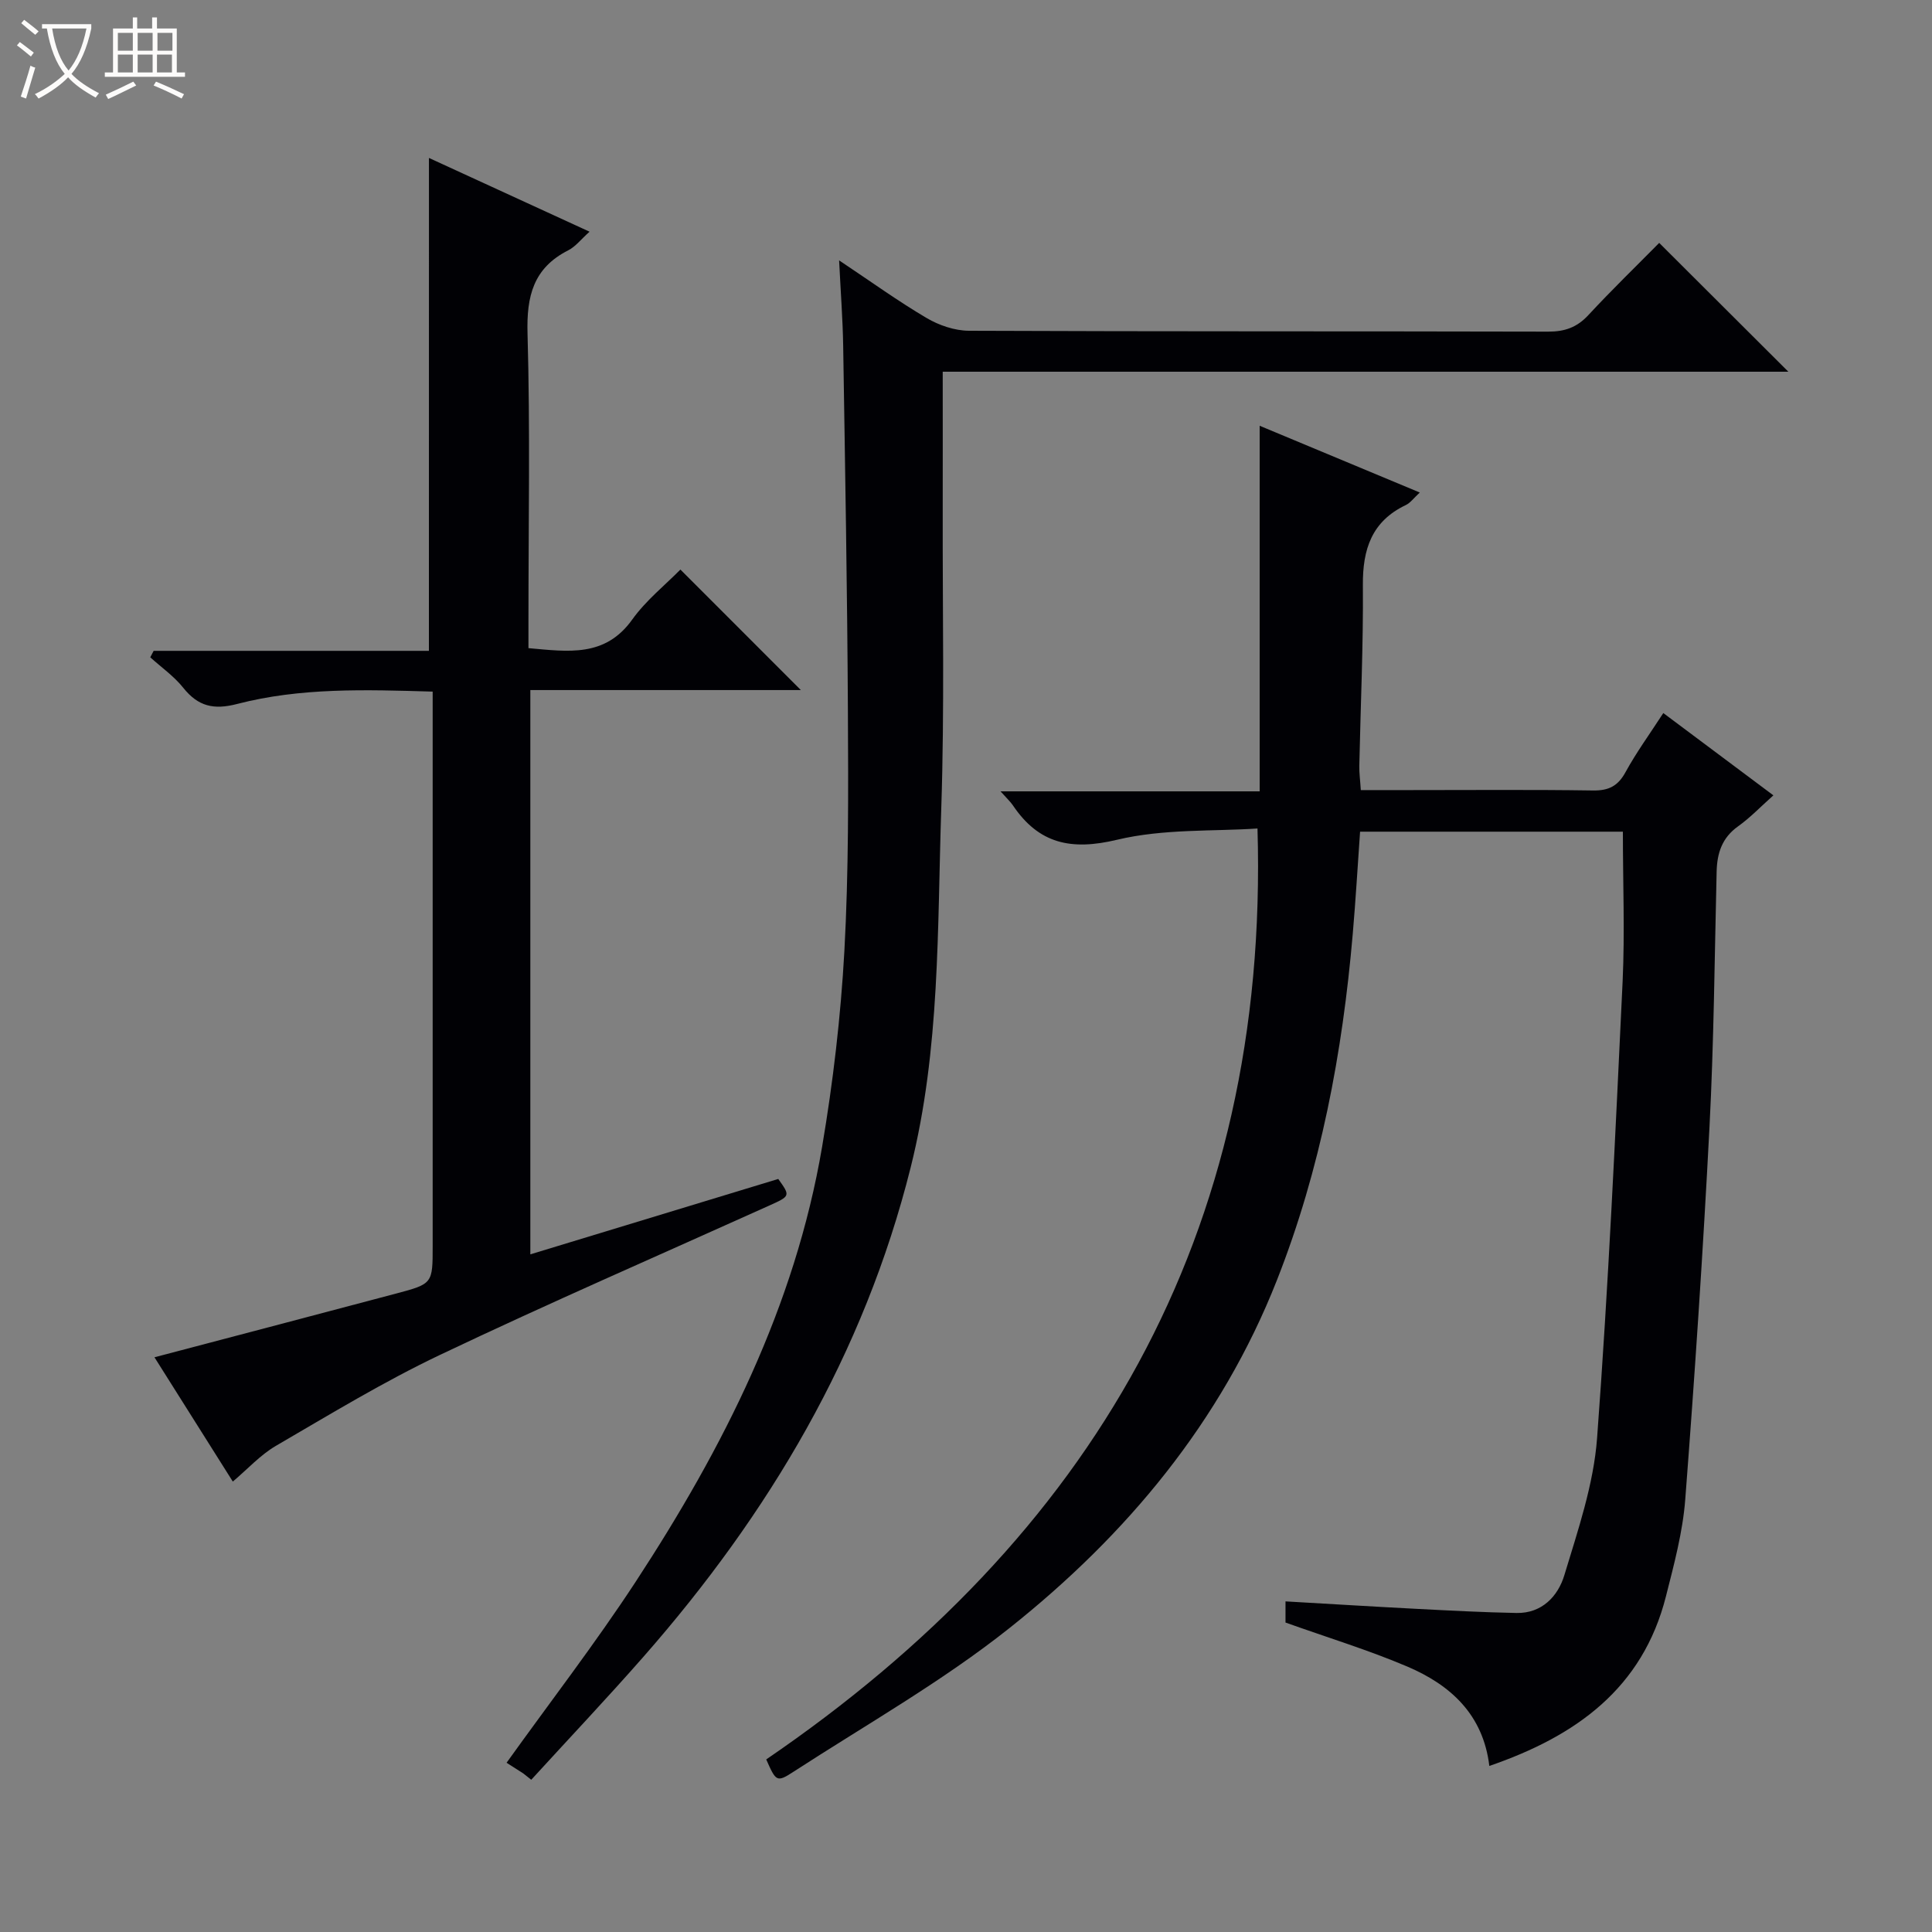
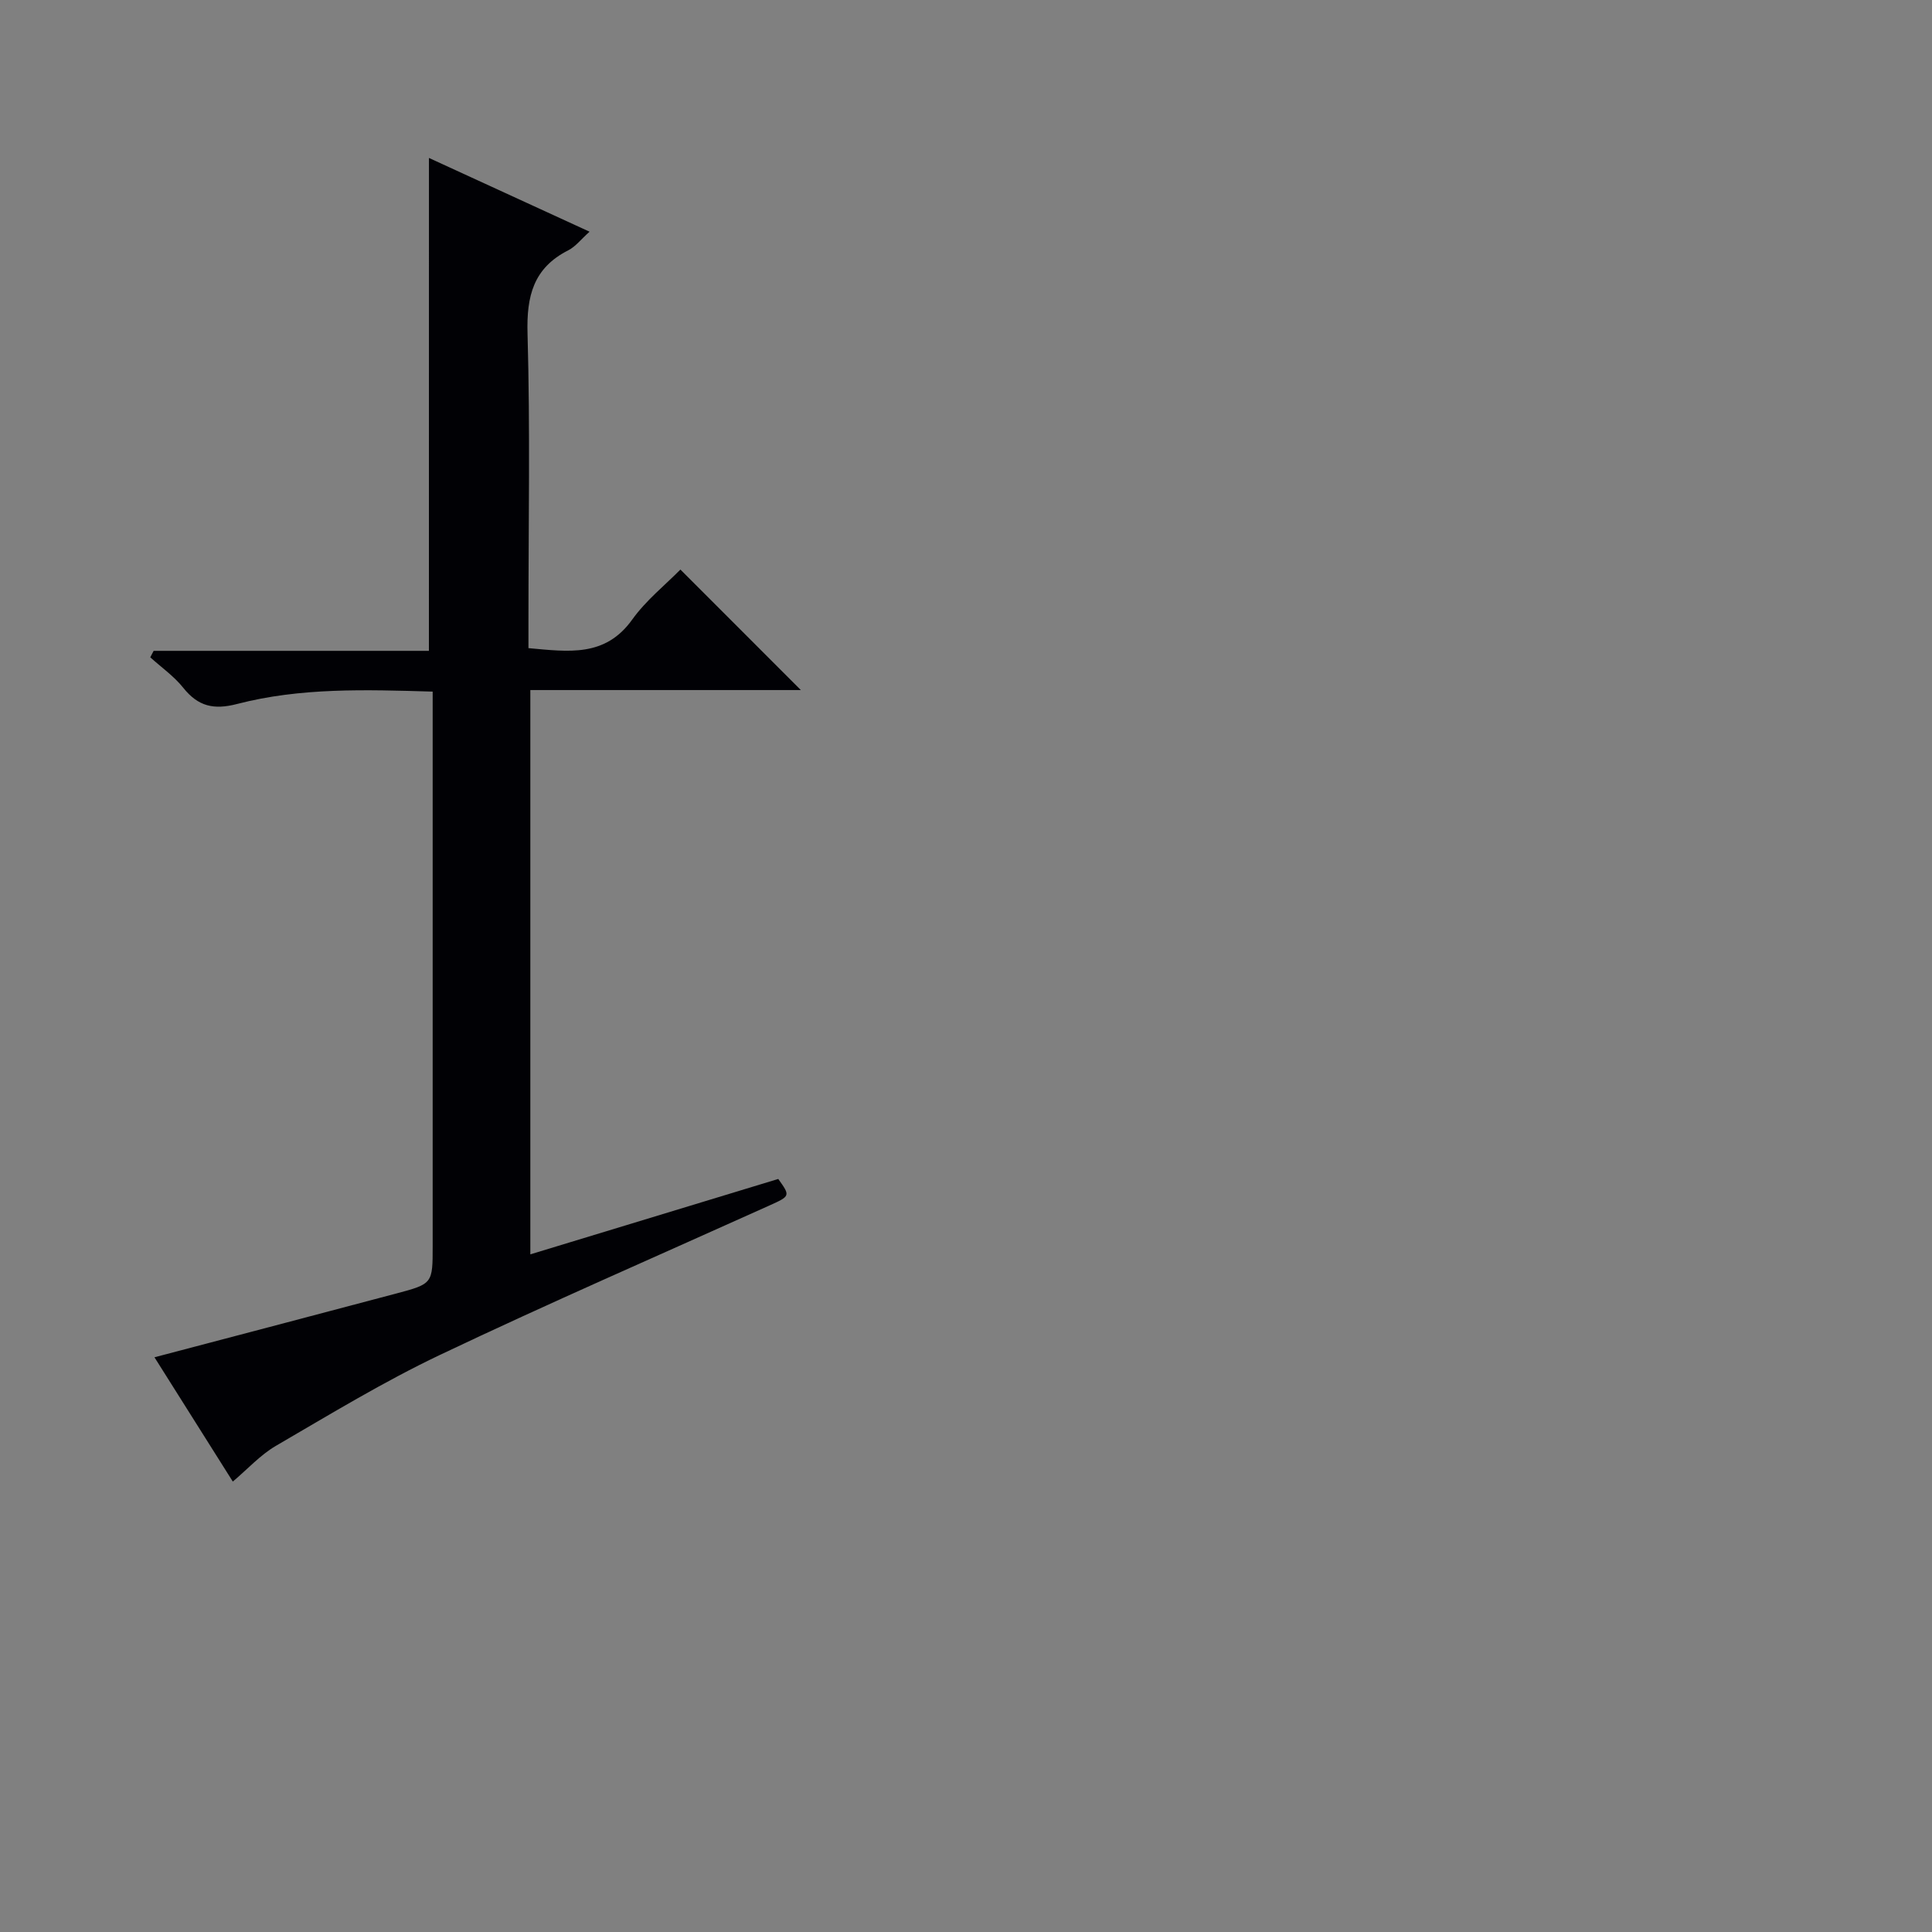
<svg xmlns="http://www.w3.org/2000/svg" enable-background="new 0 0 400 400" viewBox="0 0 400 400">
  <rect x="0" y="0" width="400" height="400" fill="#808080" stroke="none" />
-   <path d="m6.4 11.7c-1-.8-1.9-1.6-2.9-2.3l.6-.7c.9.7 1.9 1.4 2.9 2.2zm-2.1 8.3c.7-2.1 1.4-4.2 2-6.4.2.1.6.3 1 .4-.7 2.3-1.3 4.4-1.9 6.4zm3-12.8c-1.1-.9-2.1-1.7-2.9-2.4l.6-.7c1 .8 2 1.5 3 2.4zm1.4-1.3v-.9h10.2v.9c-.9 4.2-2.3 7.3-4.1 9.4 1.3 1.4 3.2 2.7 5.7 4-.2.2-.4.5-.7.9-2.5-1.4-4.4-2.7-5.7-4.2-1.4 1.5-3.5 3-6.1 4.4 0 0 0 0-.1-.1-.3-.4-.5-.7-.7-.8 2.7-1.3 4.7-2.8 6.2-4.2-1.8-2.2-3-5.3-3.7-9.4zm9.2 0h-7.1c.6 3.8 1.7 6.7 3.4 8.7 1.7-2.1 2.9-4.8 3.7-8.7z" fill="#fcfbfa" />
-   <path d="m31.6 3.6h.9v2.3h4.1v9.1h1.7v.9h-16.6v-.9h1.7v-9.1h4.1v-2.3h.9v2.3h3.1v-2.3zm-4 13.3.6.8c-1.9.9-3.8 1.9-5.8 2.8-.2-.3-.3-.6-.5-.9 2-.9 3.9-1.8 5.7-2.7zm-3.2-10.1v3.7h3.1v-3.7zm0 4.5v3.7h3.1v-3.7zm4.1-4.5v3.7h3.1v-3.7zm0 4.5v3.7h3.1v-3.7zm9.1 9.1c-2.1-1.1-4.1-2-5.8-2.7l.5-.8c2.2.9 4.1 1.8 5.8 2.6zm-1.9-13.6h-3.1v3.7h3.1zm-3.2 4.5v3.7h3.1v-3.7z" fill="#fcfbfa" />
  <g fill="#010105">
-     <path d="m336 172.19c-17.71 0-35.83 0-54.41 0-.5 7.08-.91 14.15-1.52 21.2-2.12 24.58-6.62 48.62-15.71 71.69-11.56 29.33-31.12 52.73-55.38 72.01-13.99 11.11-29.73 20.02-44.77 29.78-3.4 2.21-3.57 1.94-5.57-2.6 67.34-45.97 104.19-108.51 101.71-192.74-9.13.62-19.46.03-29.1 2.34-9.49 2.27-16.18.83-21.54-7.13-.53-.78-1.25-1.43-2.56-2.9h53.65c0-25.52 0-50.48 0-75.69 10.71 4.47 21.69 9.04 33.15 13.82-1.27 1.17-1.96 2.16-2.9 2.6-7.06 3.37-8.94 9.16-8.88 16.57.1 12.47-.48 24.95-.74 37.43-.03 1.46.18 2.92.31 5.01h10.08c12.66 0 25.33-.11 37.99.08 3.26.05 5.17-.92 6.74-3.8 2.22-4.06 4.97-7.83 7.82-12.23 7.57 5.66 14.96 11.18 22.79 17.04-2.62 2.33-4.79 4.62-7.32 6.42-3.33 2.38-4.34 5.55-4.43 9.39-.42 17.64-.57 35.29-1.48 52.9-1.33 25.72-3.05 51.42-5.02 77.1-.52 6.73-2.32 13.42-3.99 20.01-4.83 19.11-18.68 28.98-36.57 35.13-1.28-10.67-8.07-16.78-16.99-20.58-8.04-3.42-16.45-5.98-25.21-9.11 0-.78 0-2.35 0-4.38 9.24.53 18.32 1.09 27.4 1.56 6.81.35 13.62.71 20.43.84 5.3.1 8.6-3.52 9.9-7.82 2.82-9.32 6.07-18.81 6.78-28.41 2.35-31.49 3.79-63.06 5.29-94.61.46-10.09.05-20.24.05-30.92z" />
    <path d="m88.81 32.7c10.82 4.97 21.77 9.99 33.25 15.27-1.78 1.59-2.91 3.1-4.42 3.86-7.22 3.67-8.64 9.48-8.42 17.22.56 19.81.19 39.64.19 59.47v5.67c8.3.74 15.87 1.92 21.48-5.91 2.87-4.01 6.88-7.2 9.98-10.36 8.51 8.51 16.77 16.77 24.94 24.95-18.15 0-36.88 0-56.01 0v116.83c17.27-5.25 34.31-10.43 51.33-15.61 2.53 3.54 2.52 3.53-1.91 5.53-22.71 10.24-45.57 20.17-68.07 30.87-11.68 5.55-22.8 12.32-34 18.84-3.25 1.89-5.88 4.83-8.95 7.41-5.37-8.51-10.84-17.19-16.22-25.73 16.88-4.45 33.47-8.79 50.05-13.2 7.56-2.01 7.55-2.06 7.55-9.85 0-36.15 0-72.3 0-108.45 0-1.97 0-3.93 0-6.32-13.91-.41-27.36-.85-40.49 2.56-4.84 1.26-8.07.5-11.14-3.34-1.91-2.4-4.53-4.23-6.84-6.32.23-.45.46-.89.7-1.34h56.99c.01-34.33.01-67.99.01-102.05z" />
-     <path d="m108.31 367.15c-1.23-.79-2.46-1.57-3.43-2.19 9.02-12.59 18.36-24.7 26.72-37.46 18.14-27.72 33-57.02 38.61-90.08 2.27-13.39 3.86-26.97 4.61-40.53.9-16.44.81-32.94.73-49.42-.13-25.3-.58-50.6-.98-75.91-.09-5.46-.51-10.92-.84-17.65 6.63 4.42 12.22 8.46 18.13 11.94 2.56 1.51 5.8 2.61 8.73 2.63 39.98.17 79.97.08 119.95.18 3.43.01 5.96-.88 8.31-3.42 4.86-5.24 10-10.22 14.67-14.95 9.04 9.02 17.8 17.75 26.74 26.67-57.98 0-116.15 0-175.08 0 0 10.01.02 19.47 0 28.93-.05 20.49.38 41-.3 61.47-.83 24.85-.2 49.83-6.33 74.32-9.67 38.67-29.34 71.73-55.36 101.37-7.57 8.62-15.46 16.96-23.2 25.43-.56-.45-1.12-.89-1.68-1.33z" />
  </g>
</svg>